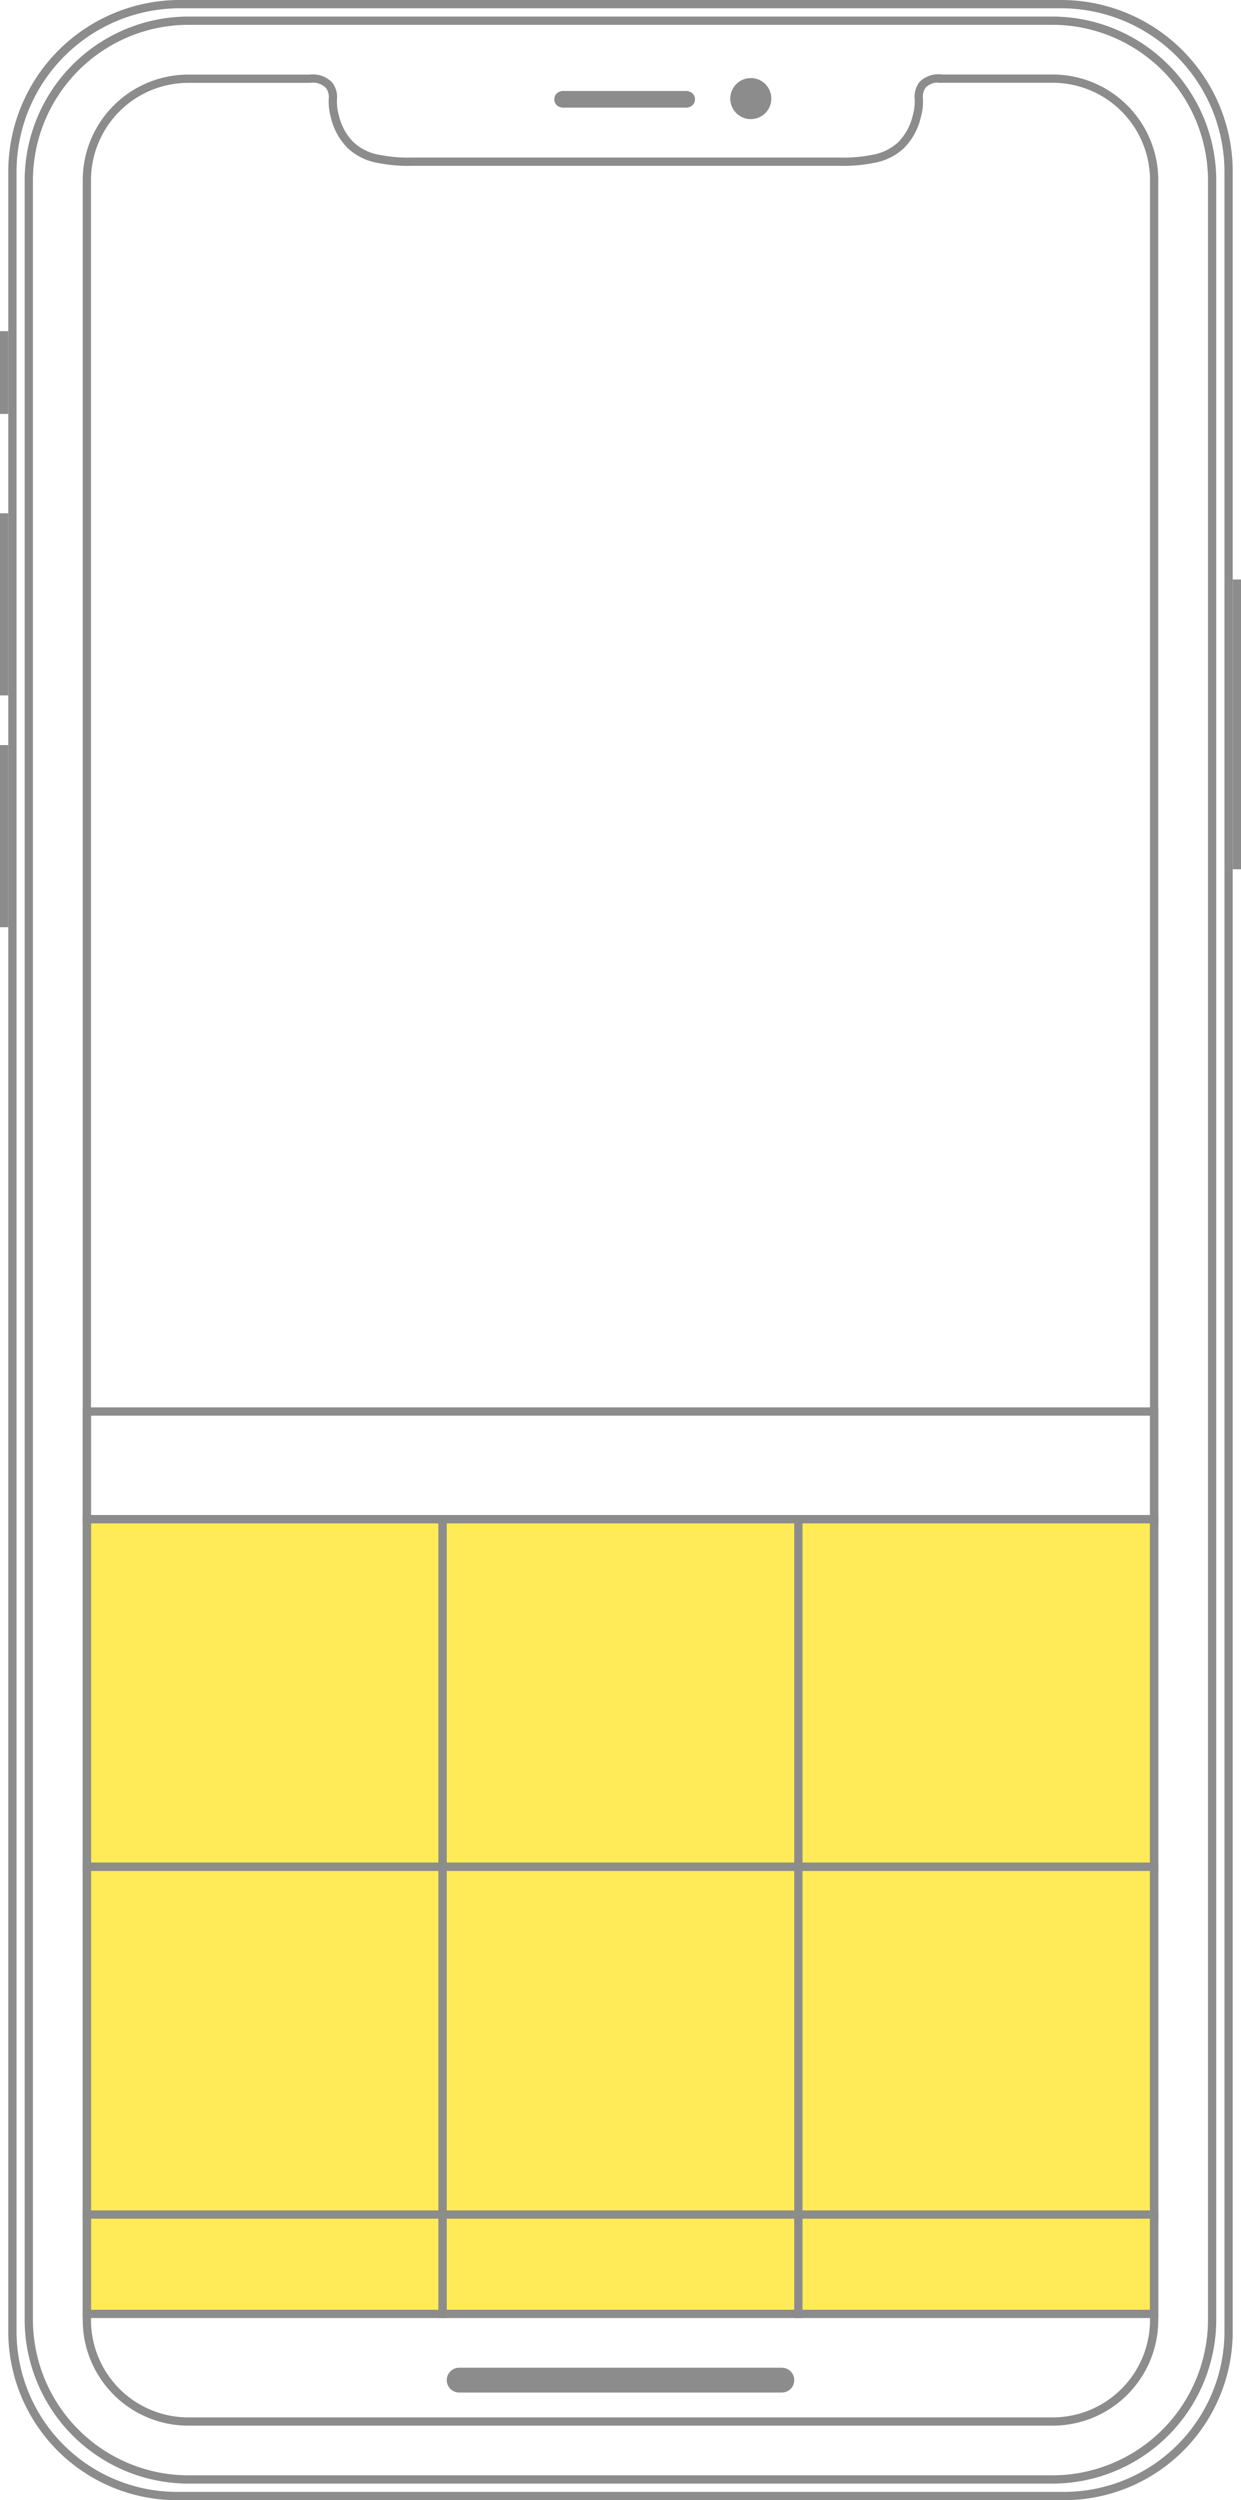
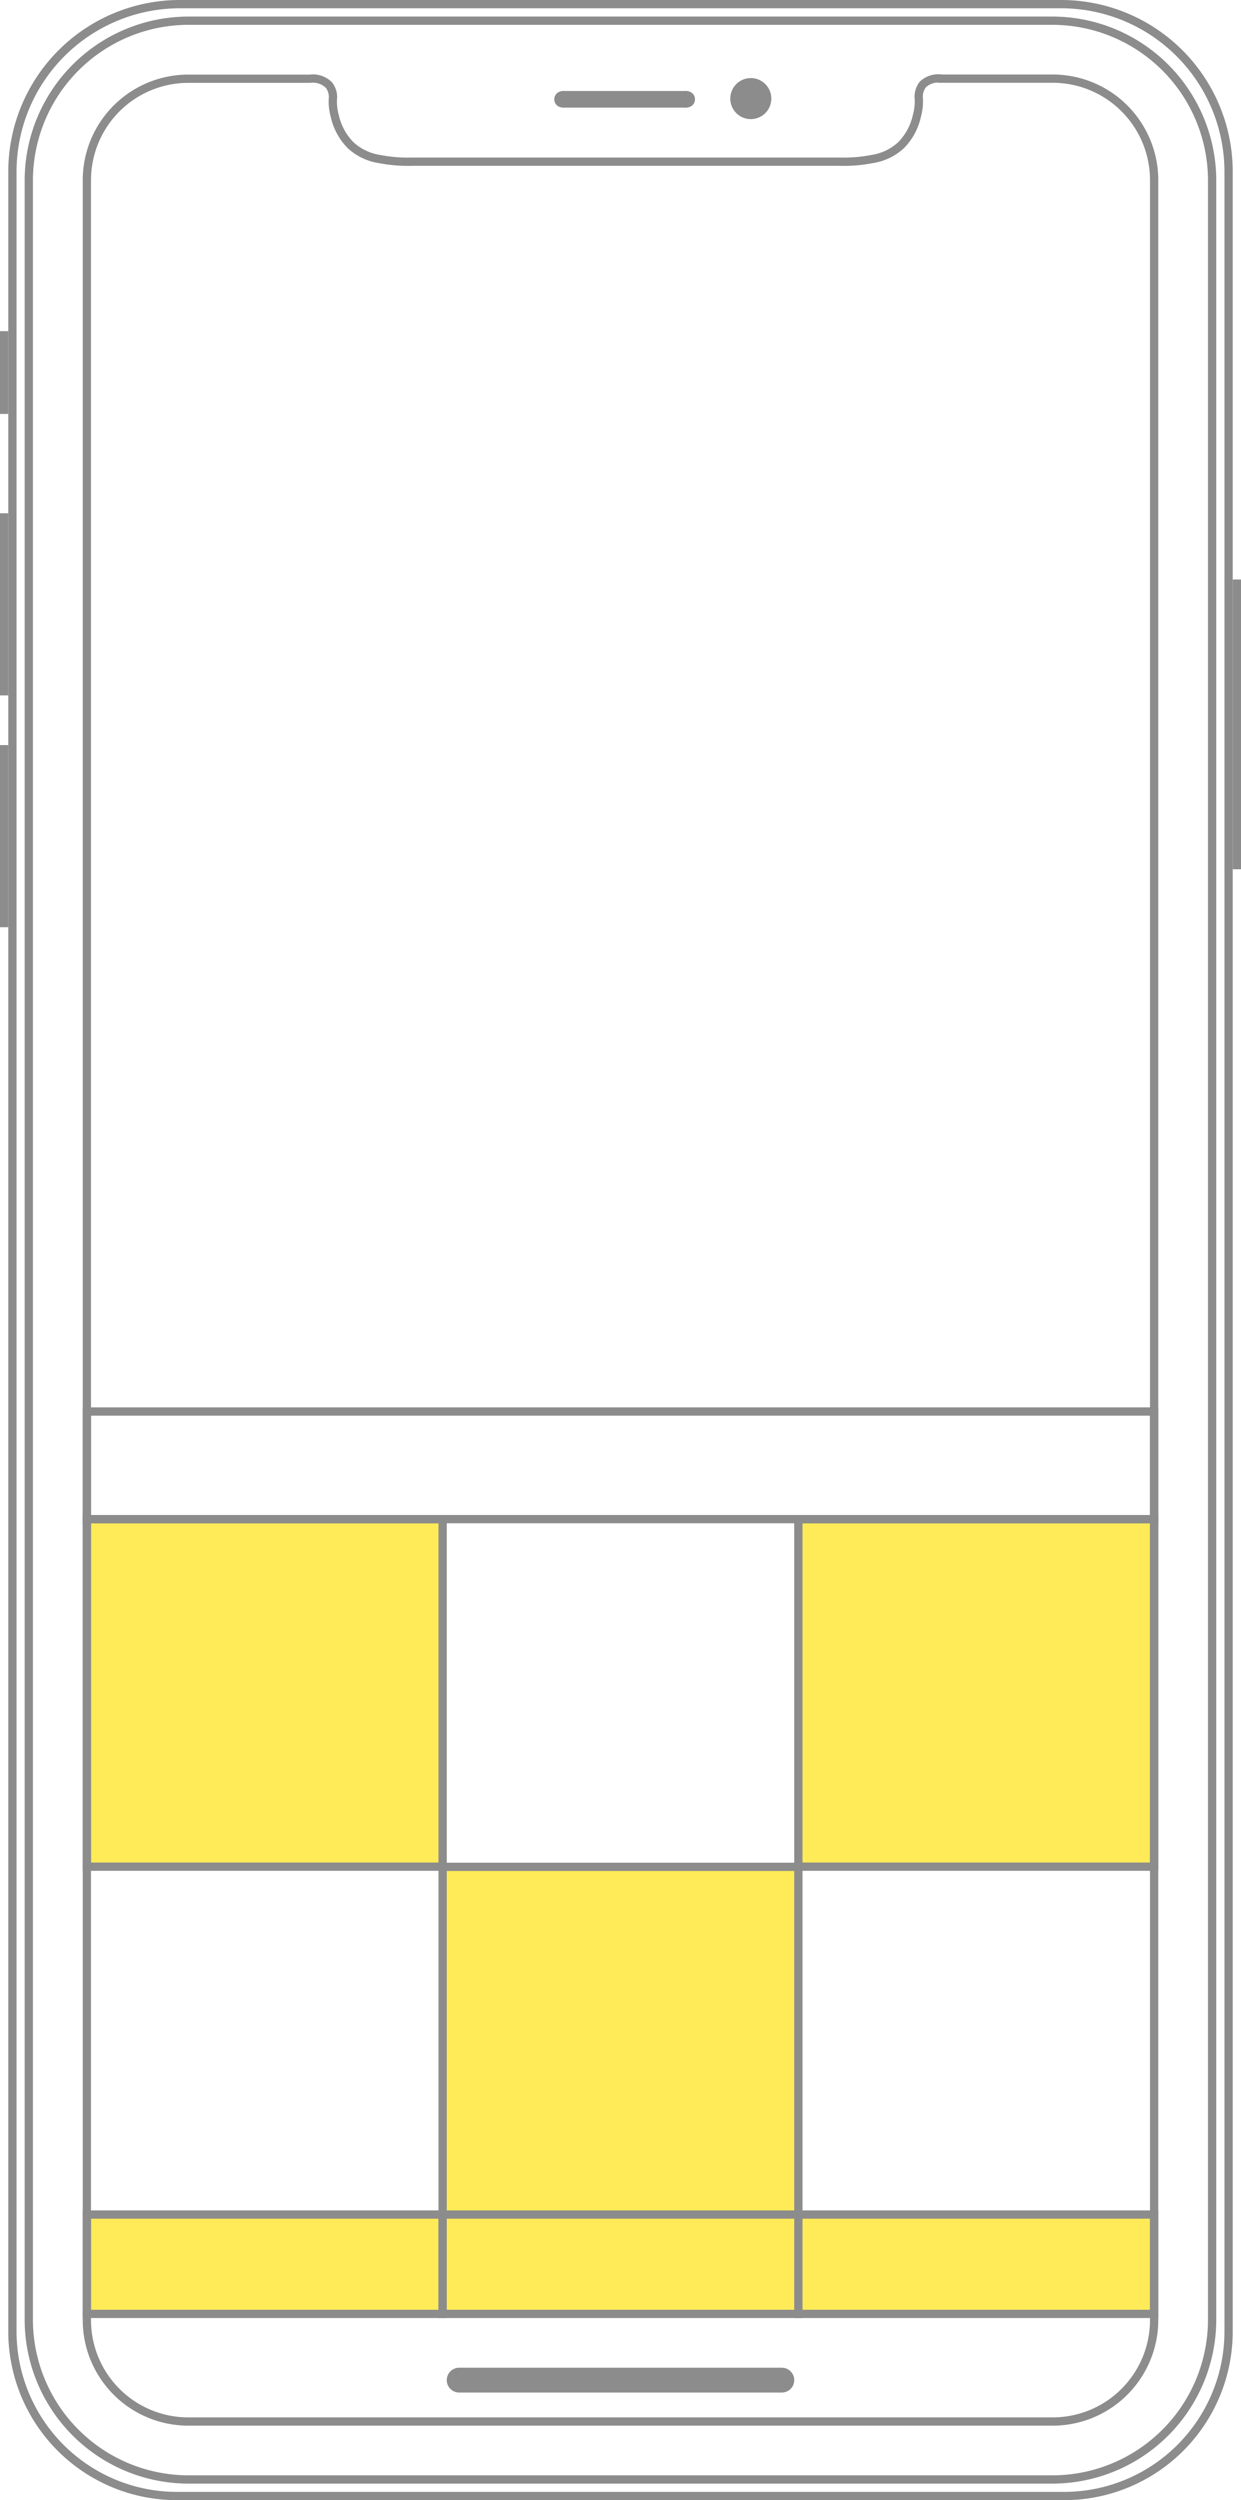
<svg xmlns="http://www.w3.org/2000/svg" viewBox="0 0 150 302">
  <defs>
    <style>.cls-1{fill:#feeb57;}.cls-1,.cls-2,.cls-4{stroke:#8c8c8c;stroke-miterlimit:10;}.cls-2,.cls-4{fill:none;}.cls-3{fill:#8c8c8c;}.cls-4{stroke-linecap:round;stroke-width:3px;}</style>
  </defs>
  <title>StickerSizes_Regular</title>
  <g id="Slugline">
    <rect class="cls-1" x="10.5" y="183.5" width="43" height="41.98" />
-     <rect class="cls-1" x="53.5" y="183.5" width="43" height="41.98" />
    <rect class="cls-1" x="96.5" y="183.5" width="43" height="41.98" />
-     <rect class="cls-1" x="10.5" y="225.5" width="43" height="42" />
    <rect class="cls-1" x="53.5" y="225.5" width="43" height="42" />
-     <rect class="cls-1" x="96.5" y="225.5" width="43" height="42" />
    <rect class="cls-1" x="10.5" y="267.5" width="43" height="12" />
    <rect class="cls-1" x="53.5" y="267.5" width="43" height="12" />
    <rect class="cls-1" x="96.5" y="267.5" width="43" height="12" />
    <rect class="cls-2" x="10.5" y="170.5" width="129" height="13" />
    <path class="cls-2" d="M127.26,2.5H22.73A19.32,19.32,0,0,0,3.48,21.88V280.12A19.32,19.32,0,0,0,22.74,299.5H127.26a19.32,19.32,0,0,0,19.25-19.38V21.88A19.32,19.32,0,0,0,127.26,2.5Zm-13.43,7a2.71,2.71,0,0,0-2.29.71,2.43,2.43,0,0,0-.48,1.77,6.51,6.51,0,0,1-.23,2,7.26,7.26,0,0,1-1.93,3.57,6.65,6.65,0,0,1-3.54,1.67,17.88,17.88,0,0,1-3.9.31H49.83a17.88,17.88,0,0,1-3.9-.31,6.65,6.65,0,0,1-3.54-1.67A7.26,7.26,0,0,1,40.46,14a6.51,6.51,0,0,1-.23-2,2.33,2.33,0,0,0-.48-1.73,2.74,2.74,0,0,0-2.28-.76H22.76A12.26,12.26,0,0,0,10.5,21.76V280.24A12.26,12.26,0,0,0,22.76,292.5H127.24a12.26,12.26,0,0,0,12.26-12.26V21.76A12.26,12.26,0,0,0,127.24,9.5Z" />
    <path class="cls-3" d="M128.33,1A19.76,19.76,0,0,1,148,20.81V281.55A19.4,19.4,0,0,1,128.69,301H21.31A19.4,19.4,0,0,1,2,281.55V20.81A19.76,19.76,0,0,1,21.67,1H128.33m0-1H21.67A20.74,20.74,0,0,0,1,20.81V281.55A20.38,20.38,0,0,0,21.31,302H128.69A20.38,20.38,0,0,0,149,281.55V20.81A20.74,20.74,0,0,0,128.33,0Z" />
    <path class="cls-3" d="M88.27,11.91a2.48,2.48,0,1,1,2.48,2.48,2.48,2.48,0,0,1-2.48-2.48" />
    <path class="cls-3" d="M82.74,13H68.26a1.36,1.36,0,0,1-.87-.21,1,1,0,0,1,0-1.59,1.35,1.35,0,0,1,.87-.21H82.74a1.35,1.35,0,0,1,.87.21,1,1,0,0,1,0,1.59A1.36,1.36,0,0,1,82.74,13Z" />
    <rect class="cls-3" y="40" width="1" height="10" />
    <rect class="cls-3" y="90" width="1" height="22" />
    <rect class="cls-3" x="149" y="70" width="1" height="35" />
    <rect class="cls-3" y="62" width="1" height="22" />
    <line class="cls-4" x1="55.5" y1="287.5" x2="94.5" y2="287.5" />
  </g>
</svg>